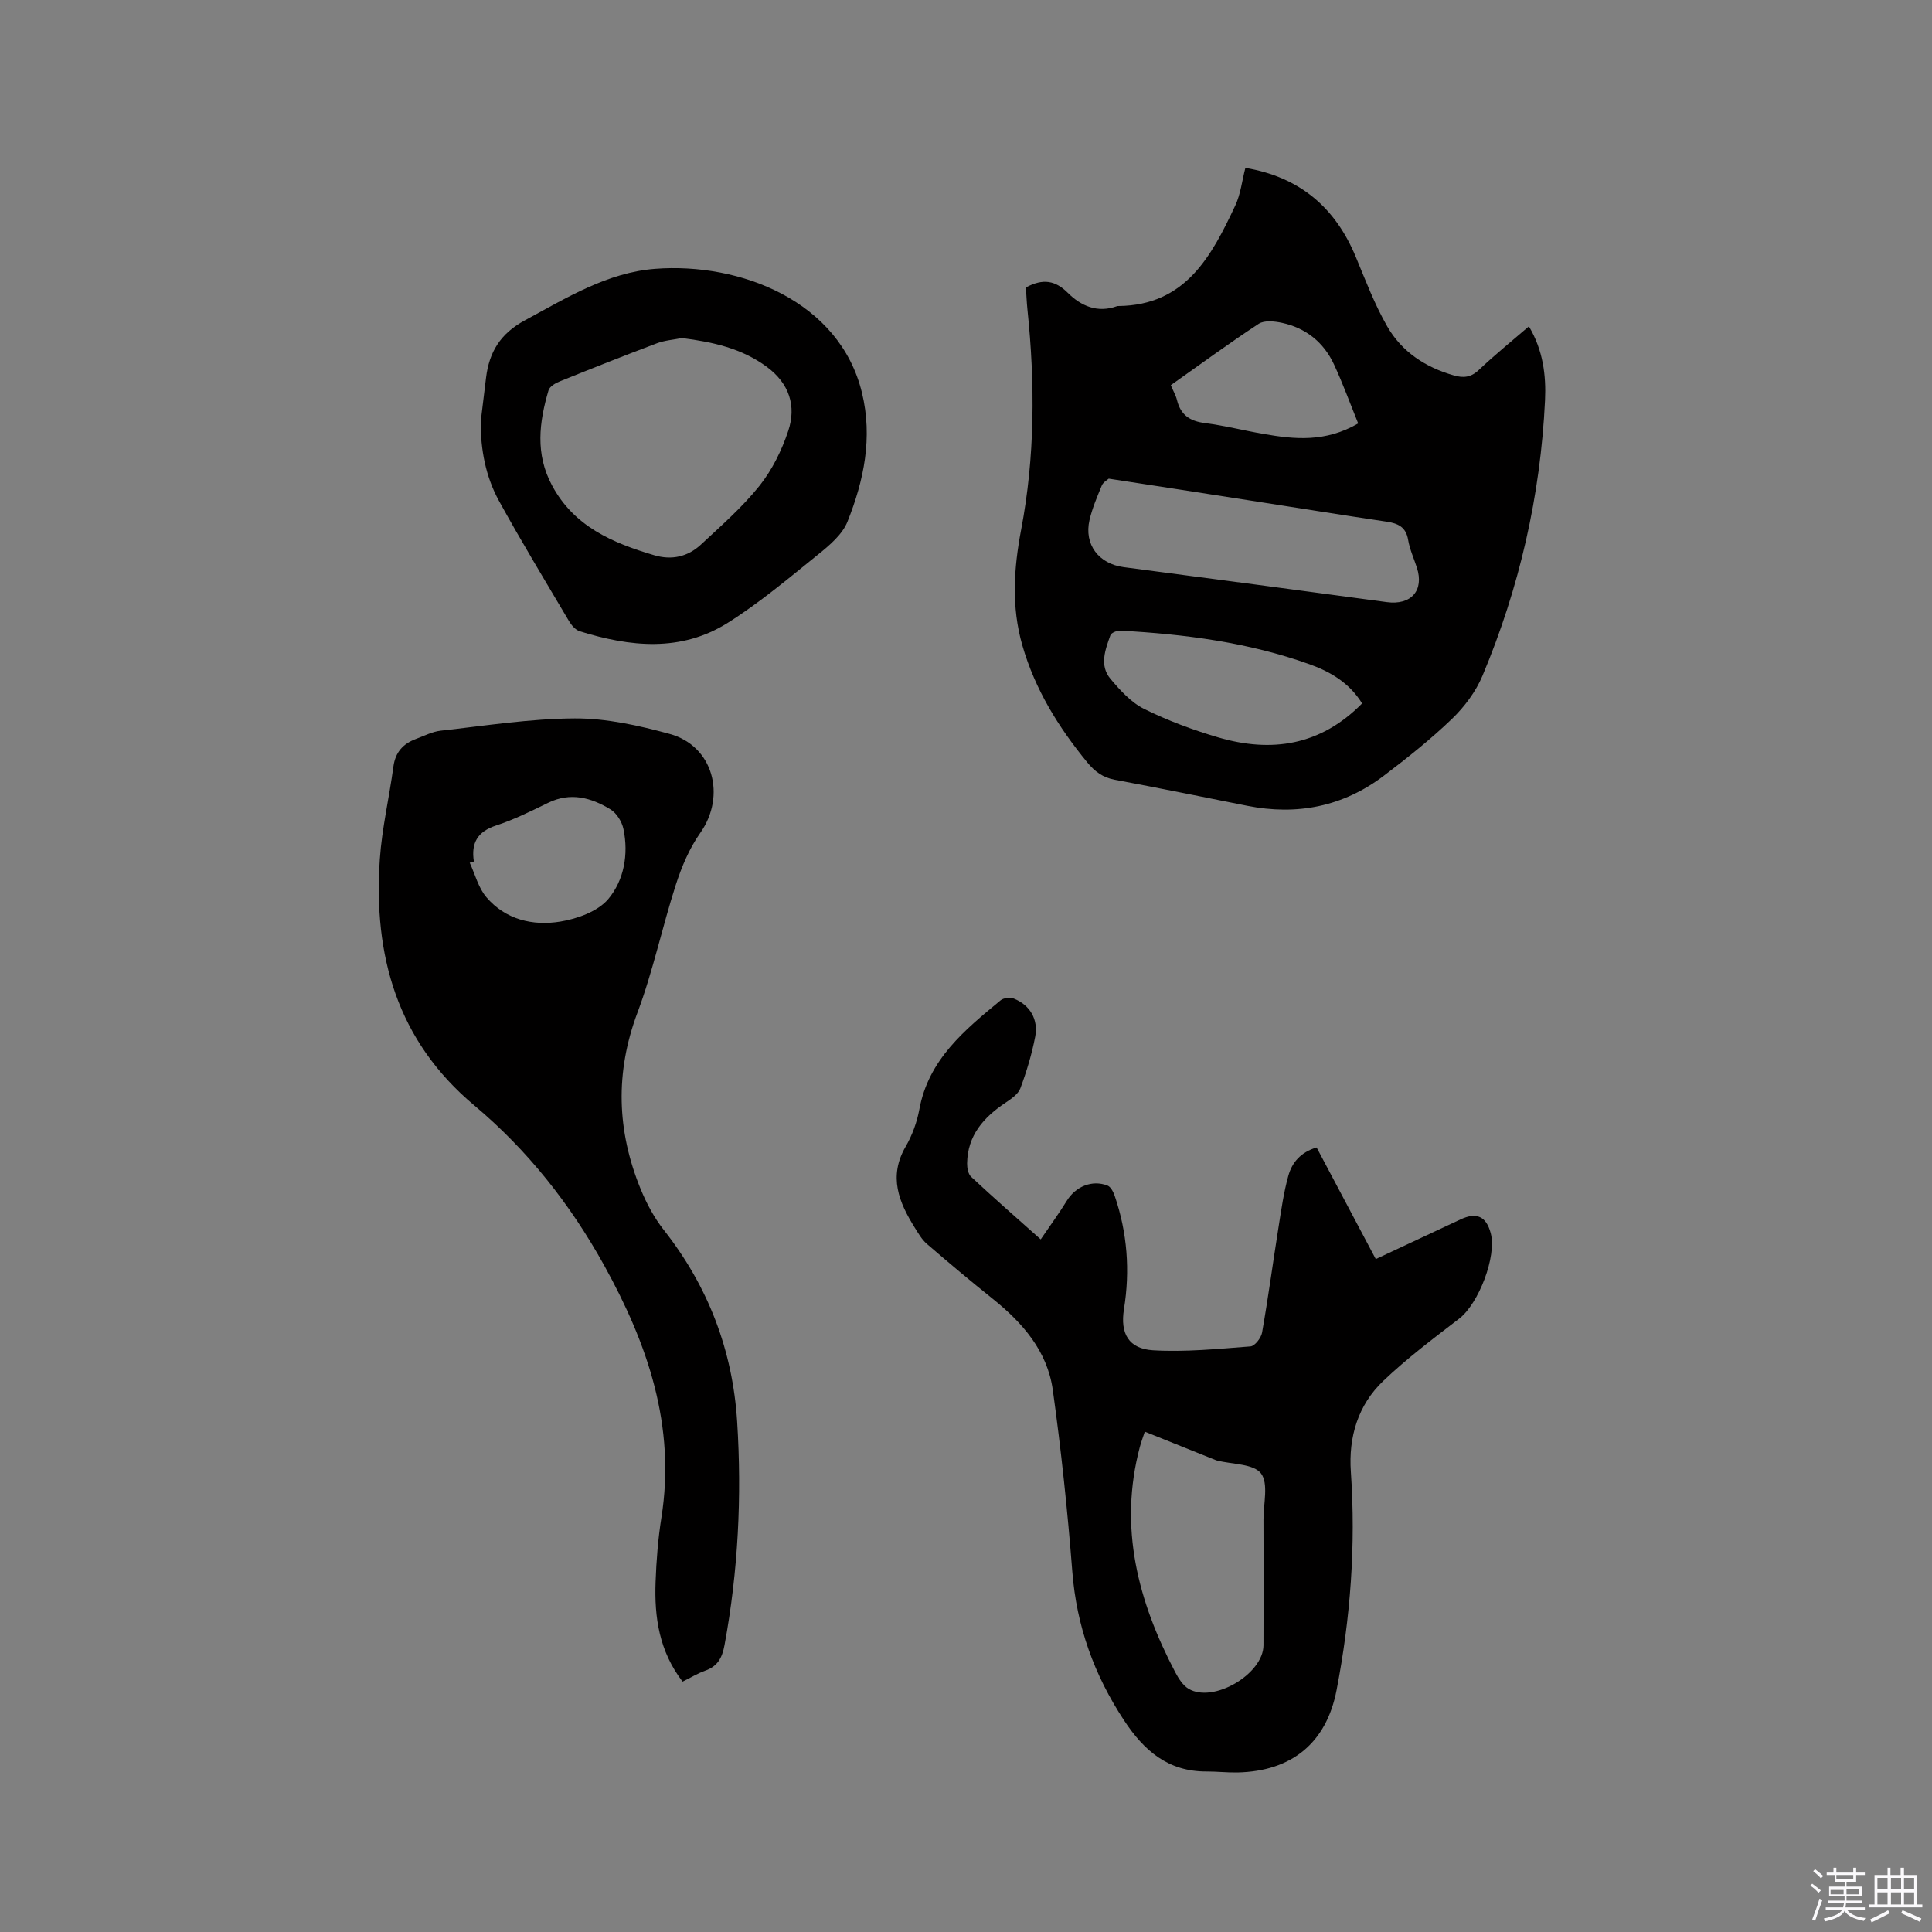
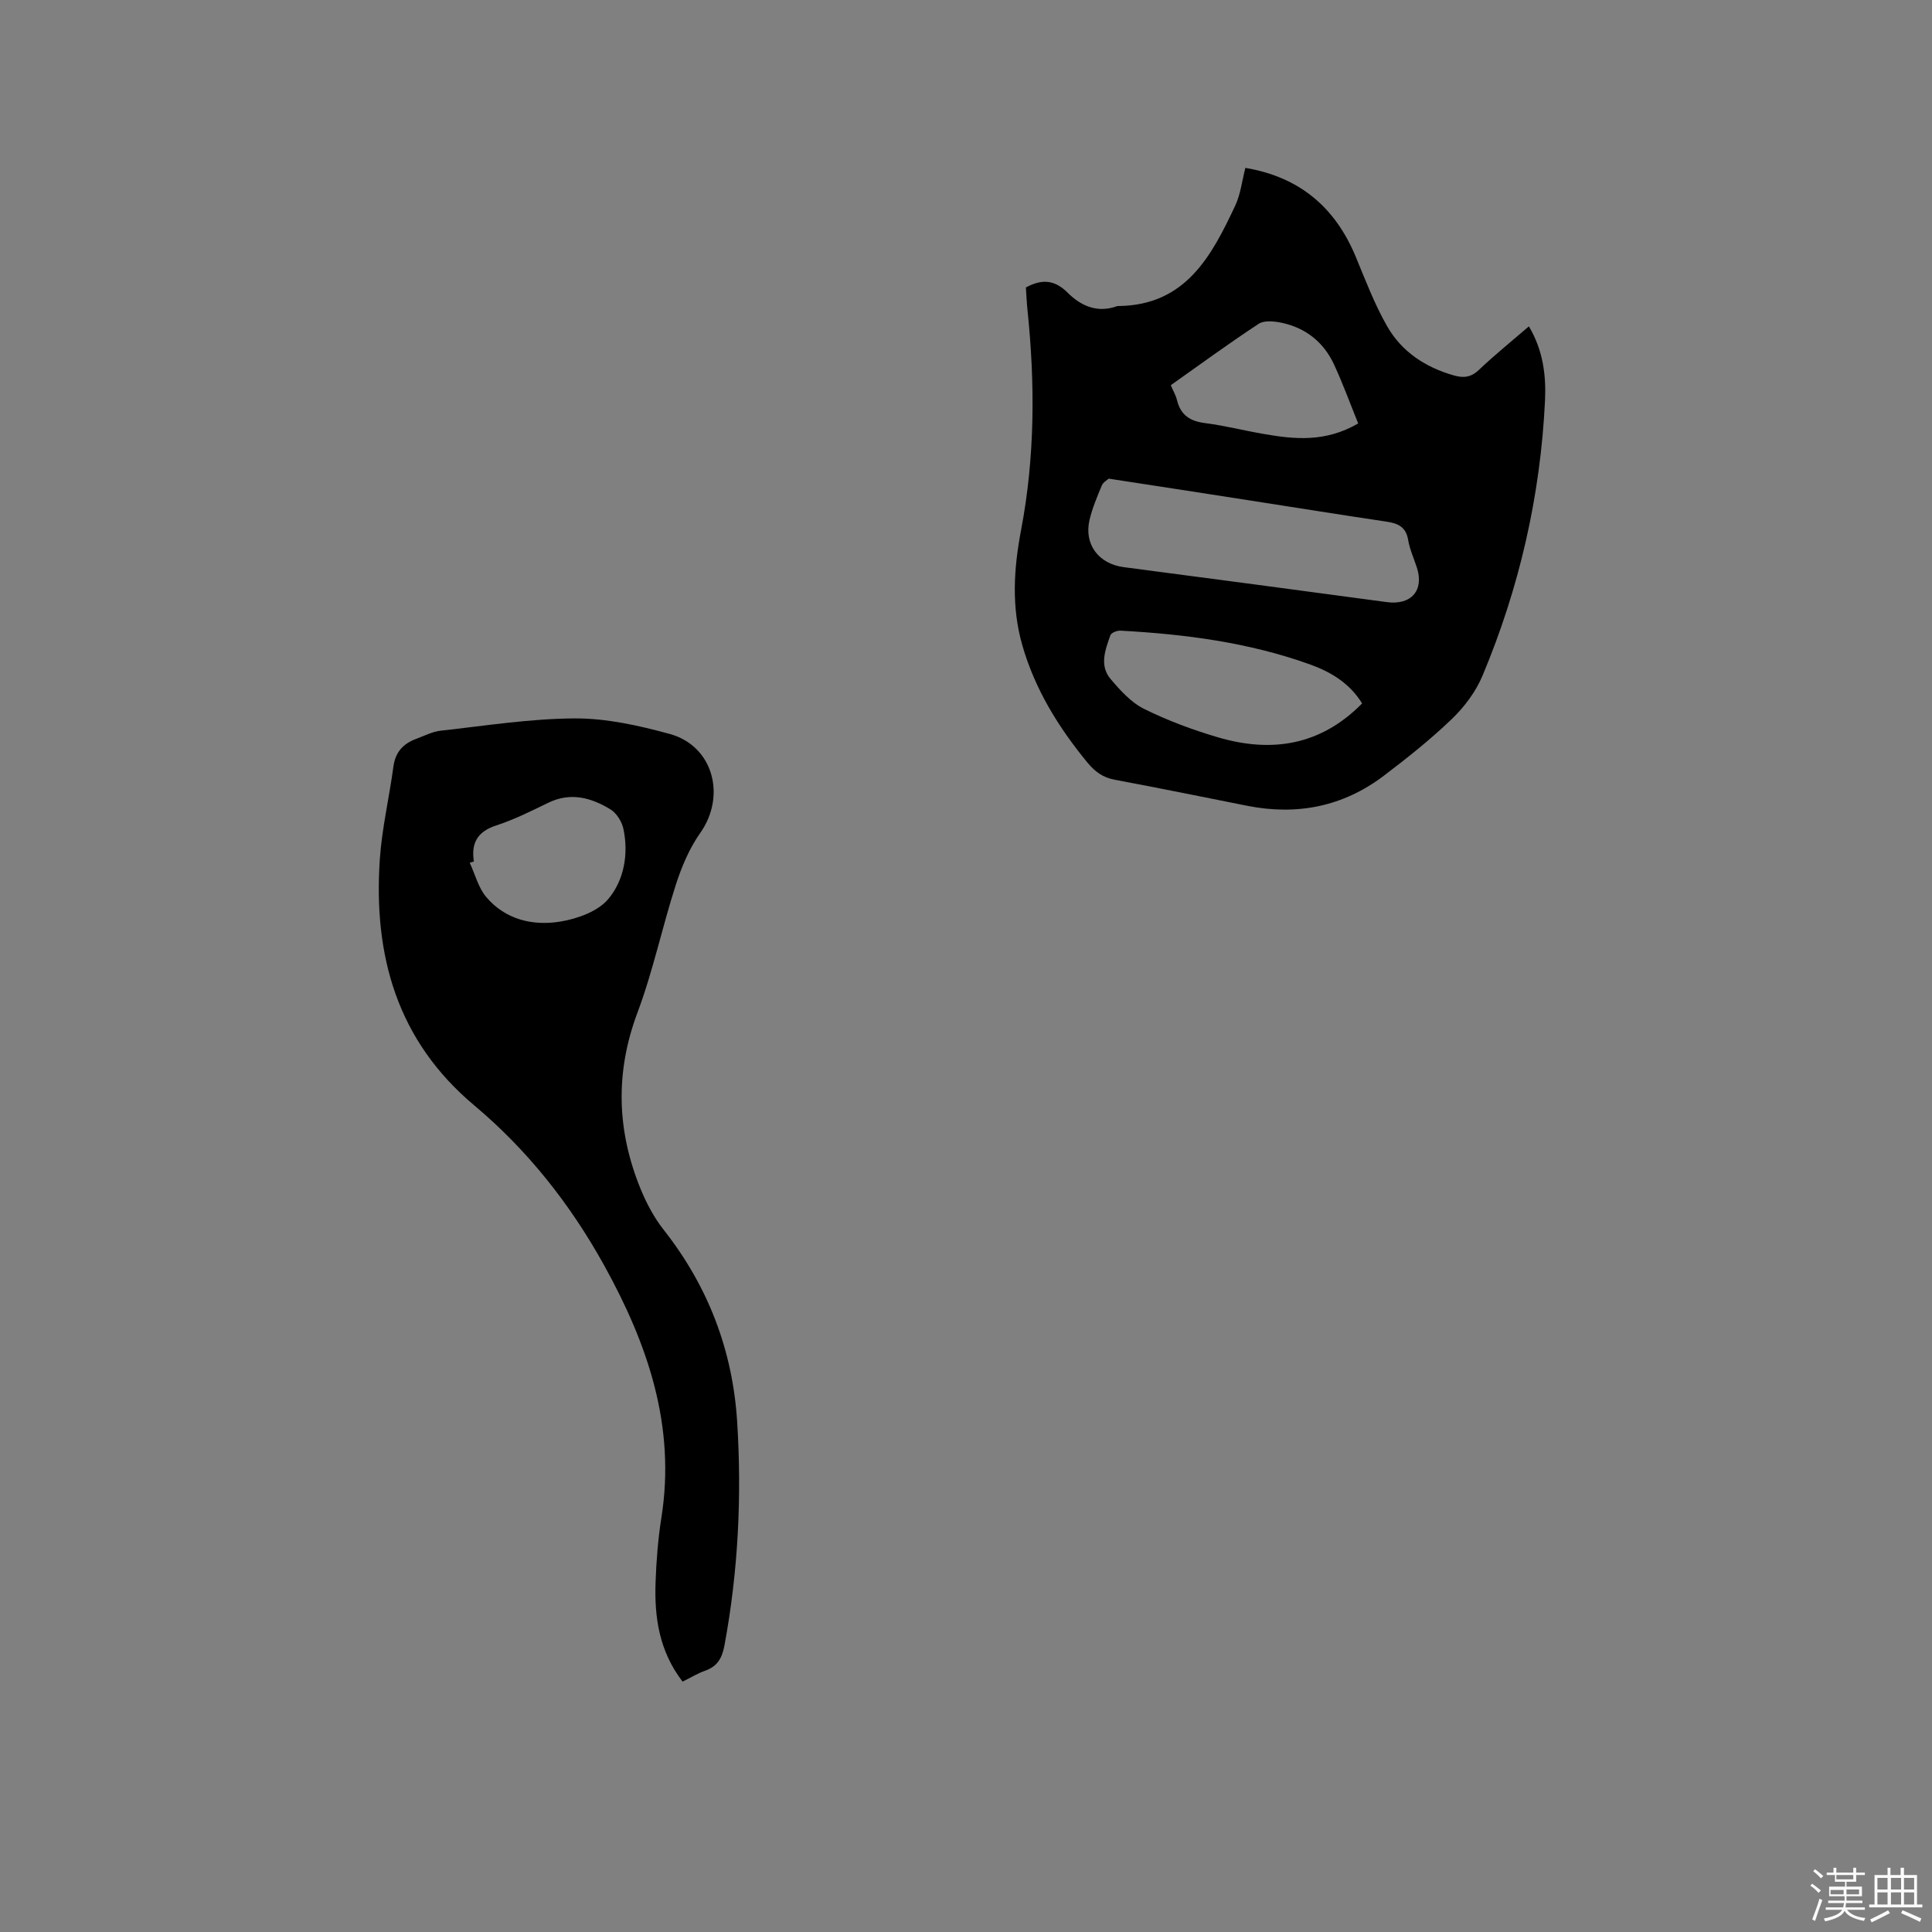
<svg xmlns="http://www.w3.org/2000/svg" enable-background="new 0 0 400 400" viewBox="0 0 400 400">
  <rect x="0" y="0" width="400" height="400" fill="#808080" stroke="none" />
  <path d="m374.8 390.4.4-.4c.7.5 1.3 1 1.8 1.4l-.5.5c-.5-.6-1.1-1.1-1.7-1.5zm1 7.3-.6-.3c.5-1.4 1.1-2.8 1.5-4.3.2.1.4.2.6.3-.5 1.3-1 2.8-1.5 4.3zm-.4-10.3.4-.4c.4.3 1 .8 1.7 1.4l-.5.5c-.4-.5-1-1-1.6-1.5zm2.5.3h1.7v-1h.6v1h3.5v-1h.6v1h1.8v.5h-1.8v1.4h-2v1h3.2v2h-3.2v.9h3.3v.5h-3.4c0 .3-.1.6-.1.9h4v.5h-3.7c.7.9 1.9 1.5 3.8 1.7-.1.2-.2.4-.3.6-2.1-.4-3.5-1.1-4-2.1-.4 1-1.8 1.7-4 2.2-.1-.2-.2-.4-.3-.6 2.1-.4 3.4-1 3.8-1.8h-3.4v-.5h3.6c.1-.3.1-.6.2-.9h-3.3v-.5h3.4c0-.3 0-.6 0-.9h-3.2v-2h3.3v-1h-2.1v-1.4h-1.7v-.5zm1.1 3.5v1h2.7c0-.3 0-.4 0-.4 0-.1 0-.2 0-.2 0-.1 0-.2 0-.3h-2.7zm1.2-3v.9h3.5v-.9zm4.7 3h-2.6v.6.4h2.6z" fill="#fbfafc" />
  <path d="m393.6 386.7h.6v1.5h2.7v6.1h1.1v.6h-11v-.6h1.1v-6.1h2.7v-1.5h.6v1.5h2.1v-1.5zm-2.7 8.8.4.6c-1.2.6-2.5 1.3-3.8 1.9-.1-.2-.2-.4-.3-.6 1.2-.6 2.5-1.2 3.7-1.9zm-2.2-6.7v2.4h2.1v-2.4zm0 3v2.5h2.1v-2.5zm2.8-3v2.4h2.1v-2.4zm0 3v2.5h2.1v-2.5zm6 6.1c-1.4-.7-2.7-1.3-3.9-1.8l.3-.6c1.5.6 2.7 1.2 3.9 1.7zm-1.2-9.1h-2.1v2.4h2.1zm-2.1 3v2.5h2.1v-2.5z" fill="#fbfafc" />
  <g fill="#010000">
    <path d="m212.4 59.51c3.57-1.91 6.11-1.44 8.69 1.13 2.71 2.71 6.13 4.21 10.15 2.76.1-.04.21-.04.32-.04 13.9-.15 19.27-10.32 24.2-20.83 1.09-2.33 1.38-5.05 2.08-7.77 11.2 1.88 18.61 8.15 22.87 18.44 2.02 4.87 3.9 9.86 6.52 14.41 3.01 5.23 7.89 8.44 13.75 10.11 1.99.57 3.54.44 5.18-1.11 3.29-3.12 6.82-5.97 10.38-9.04 2.94 4.93 3.58 10.16 3.34 15.31-.94 19.74-5.3 38.79-12.94 57.01-1.38 3.3-3.73 6.44-6.32 8.94-4.41 4.24-9.25 8.09-14.13 11.79-8.42 6.38-17.94 8.26-28.27 6.21-9.14-1.82-18.26-3.68-27.42-5.39-2.47-.46-4.12-1.69-5.68-3.58-5.97-7.28-10.83-15.1-13.46-24.26-2.29-7.99-1.77-15.91-.25-23.9 2.88-15.13 2.9-30.34 1.31-45.61-.16-1.56-.22-3.12-.32-4.58zm17.15 39.59c-.28.26-1.14.72-1.43 1.41-.97 2.34-1.98 4.7-2.55 7.16-1.17 5.06 1.92 9.07 7.07 9.75 18.16 2.38 36.32 4.79 54.48 7.24 5.03.68 7.77-2.4 6.23-7.14-.62-1.91-1.48-3.78-1.81-5.74-.45-2.73-2.15-3.44-4.54-3.79-9.42-1.4-18.83-2.92-28.25-4.38-9.51-1.49-19.03-2.95-29.2-4.51zm52.46 46.54c-2.62-4.25-6.55-6.56-10.85-8.1-12.66-4.54-25.86-6.25-39.21-6.97-.69-.04-1.87.44-2.05.94-1.06 2.99-2.33 6.25.02 9.05 2 2.37 4.27 4.88 6.97 6.22 4.89 2.42 10.09 4.35 15.33 5.89 11.02 3.22 21.15 1.73 29.79-7.03zm-.81-57.97c-1.69-4.16-3.18-8.29-5.03-12.26-2.13-4.56-5.81-7.5-10.75-8.57-1.55-.33-3.65-.56-4.82.2-6.16 4.04-12.11 8.41-18.2 12.71.5 1.19 1.05 2.11 1.29 3.11.75 3.06 2.68 4.34 5.76 4.73 4.08.52 8.08 1.55 12.14 2.25 6.41 1.12 12.8 1.78 19.61-2.17z" />
-     <path d="m215.47 256.6c1.99-2.92 3.8-5.39 5.4-7.99 1.81-2.94 5.21-4.4 8.43-3.15.67.26 1.2 1.31 1.48 2.11 2.62 7.66 3.21 15.49 1.92 23.5-.8 5.02.97 8.18 6.02 8.49 6.69.4 13.47-.29 20.18-.8.9-.07 2.21-1.77 2.4-2.87 1.28-7.28 2.26-14.61 3.42-21.91.56-3.54 1.06-7.12 2.02-10.56.75-2.7 2.52-4.86 5.85-5.85 4.03 7.61 8.07 15.22 12.25 23.11 5.91-2.76 11.72-5.48 17.54-8.21 3.31-1.55 5.32-.65 6.25 2.82 1.3 4.83-2.51 14.65-6.52 17.72-5.37 4.12-10.81 8.22-15.7 12.88-5.25 5-7.23 11.61-6.73 18.82 1.05 15.22-.07 30.29-2.96 45.23-2.12 10.96-9.33 16.8-20.54 17.03-2.12.04-4.24-.21-6.35-.2-7.93.04-12.95-4.26-17.11-10.59-6.2-9.42-9.83-19.51-10.71-30.8-.98-12.57-2.3-25.12-4.04-37.6-1.12-8.05-6.26-13.93-12.48-18.91-4.61-3.69-9.14-7.49-13.61-11.35-1.02-.88-1.73-2.14-2.46-3.3-3.32-5.29-5.51-10.63-1.92-16.82 1.36-2.34 2.35-5.06 2.84-7.72 1.91-10.34 9.39-16.44 16.83-22.58.62-.51 1.98-.65 2.74-.35 3.32 1.32 5.11 4.3 4.41 7.92-.7 3.61-1.78 7.19-3.06 10.64-.45 1.21-1.88 2.19-3.06 2.98-4.55 3.03-7.89 6.79-7.97 12.59-.01.94.22 2.2.84 2.77 4.55 4.26 9.25 8.37 14.4 12.95zm21.55 39.81c-.39 1.18-.76 2.16-1.03 3.17-4.42 16.65-.38 31.99 7.37 46.71.67 1.26 1.56 2.67 2.73 3.36 5.12 3.04 15.48-3.05 15.5-9.02.04-8.68.03-17.35 0-26.03-.01-3.27 1.08-7.48-.52-9.55-1.57-2.02-5.95-1.86-9.09-2.66-.1-.03-.2-.06-.3-.1-4.79-1.91-9.57-3.83-14.66-5.88z" />
    <path d="m141.32 348.16c-4.84-6.29-5.86-13.32-5.59-20.63.16-4.44.51-8.91 1.2-13.29 3.02-19.02-2.83-35.96-11.84-52.25-7.01-12.66-15.84-23.85-26.91-33.14-16-13.42-20.9-31.05-19.54-50.98.44-6.42 1.95-12.75 2.81-19.15.4-3 2.02-4.75 4.7-5.74 1.68-.62 3.36-1.51 5.1-1.7 9.24-1.02 18.5-2.5 27.76-2.54 6.55-.03 13.25 1.47 19.63 3.21 9.01 2.46 11.77 12.8 6.34 20.5-2.26 3.2-3.86 7.01-5.07 10.77-2.82 8.75-4.71 17.84-7.93 26.43-4.65 12.41-4.28 24.46.65 36.51 1.22 2.98 2.79 5.93 4.77 8.45 9.21 11.69 14.29 24.96 15.22 39.73.98 15.49.22 30.92-2.61 46.23-.49 2.67-1.44 4.44-4.05 5.34-1.49.53-2.86 1.38-4.64 2.25zm-43.21-169.79c-.29.08-.57.17-.86.25 1.12 2.41 1.79 5.2 3.46 7.15 3.95 4.63 9.6 5.96 15.26 5.04 3.56-.58 7.83-2.11 9.99-4.7 3.23-3.87 4.21-9.24 3.12-14.46-.31-1.51-1.41-3.29-2.68-4.07-4-2.44-8.28-3.63-12.92-1.36-3.52 1.71-7.06 3.48-10.76 4.69-3.82 1.24-5.22 3.59-4.61 7.46z" />
-     <path d="m99.52 87.34c.37-3.04.74-6.09 1.11-9.13.65-5.33 2.97-9.15 8.03-11.88 8.61-4.65 17.08-9.91 26.95-10.67 17.69-1.37 38.27 6.73 42.85 25.66 2.25 9.28.41 18.15-3 26.68-1.06 2.66-3.72 4.9-6.08 6.8-6.08 4.91-12.1 9.99-18.69 14.14-9.7 6.12-20.24 5-30.67 1.75-.88-.27-1.71-1.25-2.22-2.11-4.9-8.28-9.89-16.51-14.52-24.93-2.73-5-3.78-10.55-3.76-16.31zm41.66-17.35c-1.74.35-3.56.47-5.19 1.09-6.73 2.53-13.42 5.19-20.09 7.88-.9.36-2.1 1.06-2.33 1.84-1.95 6.62-2.79 13.19.73 19.72 4.58 8.52 12.52 11.87 21.1 14.42 3.68 1.1 7.02.33 9.75-2.22 4.18-3.89 8.53-7.7 12.08-12.13 2.64-3.3 4.63-7.36 5.97-11.39 1.72-5.15.19-9.8-4.38-13.2-5.23-3.89-11.26-5.2-17.64-6.01z" />
  </g>
</svg>